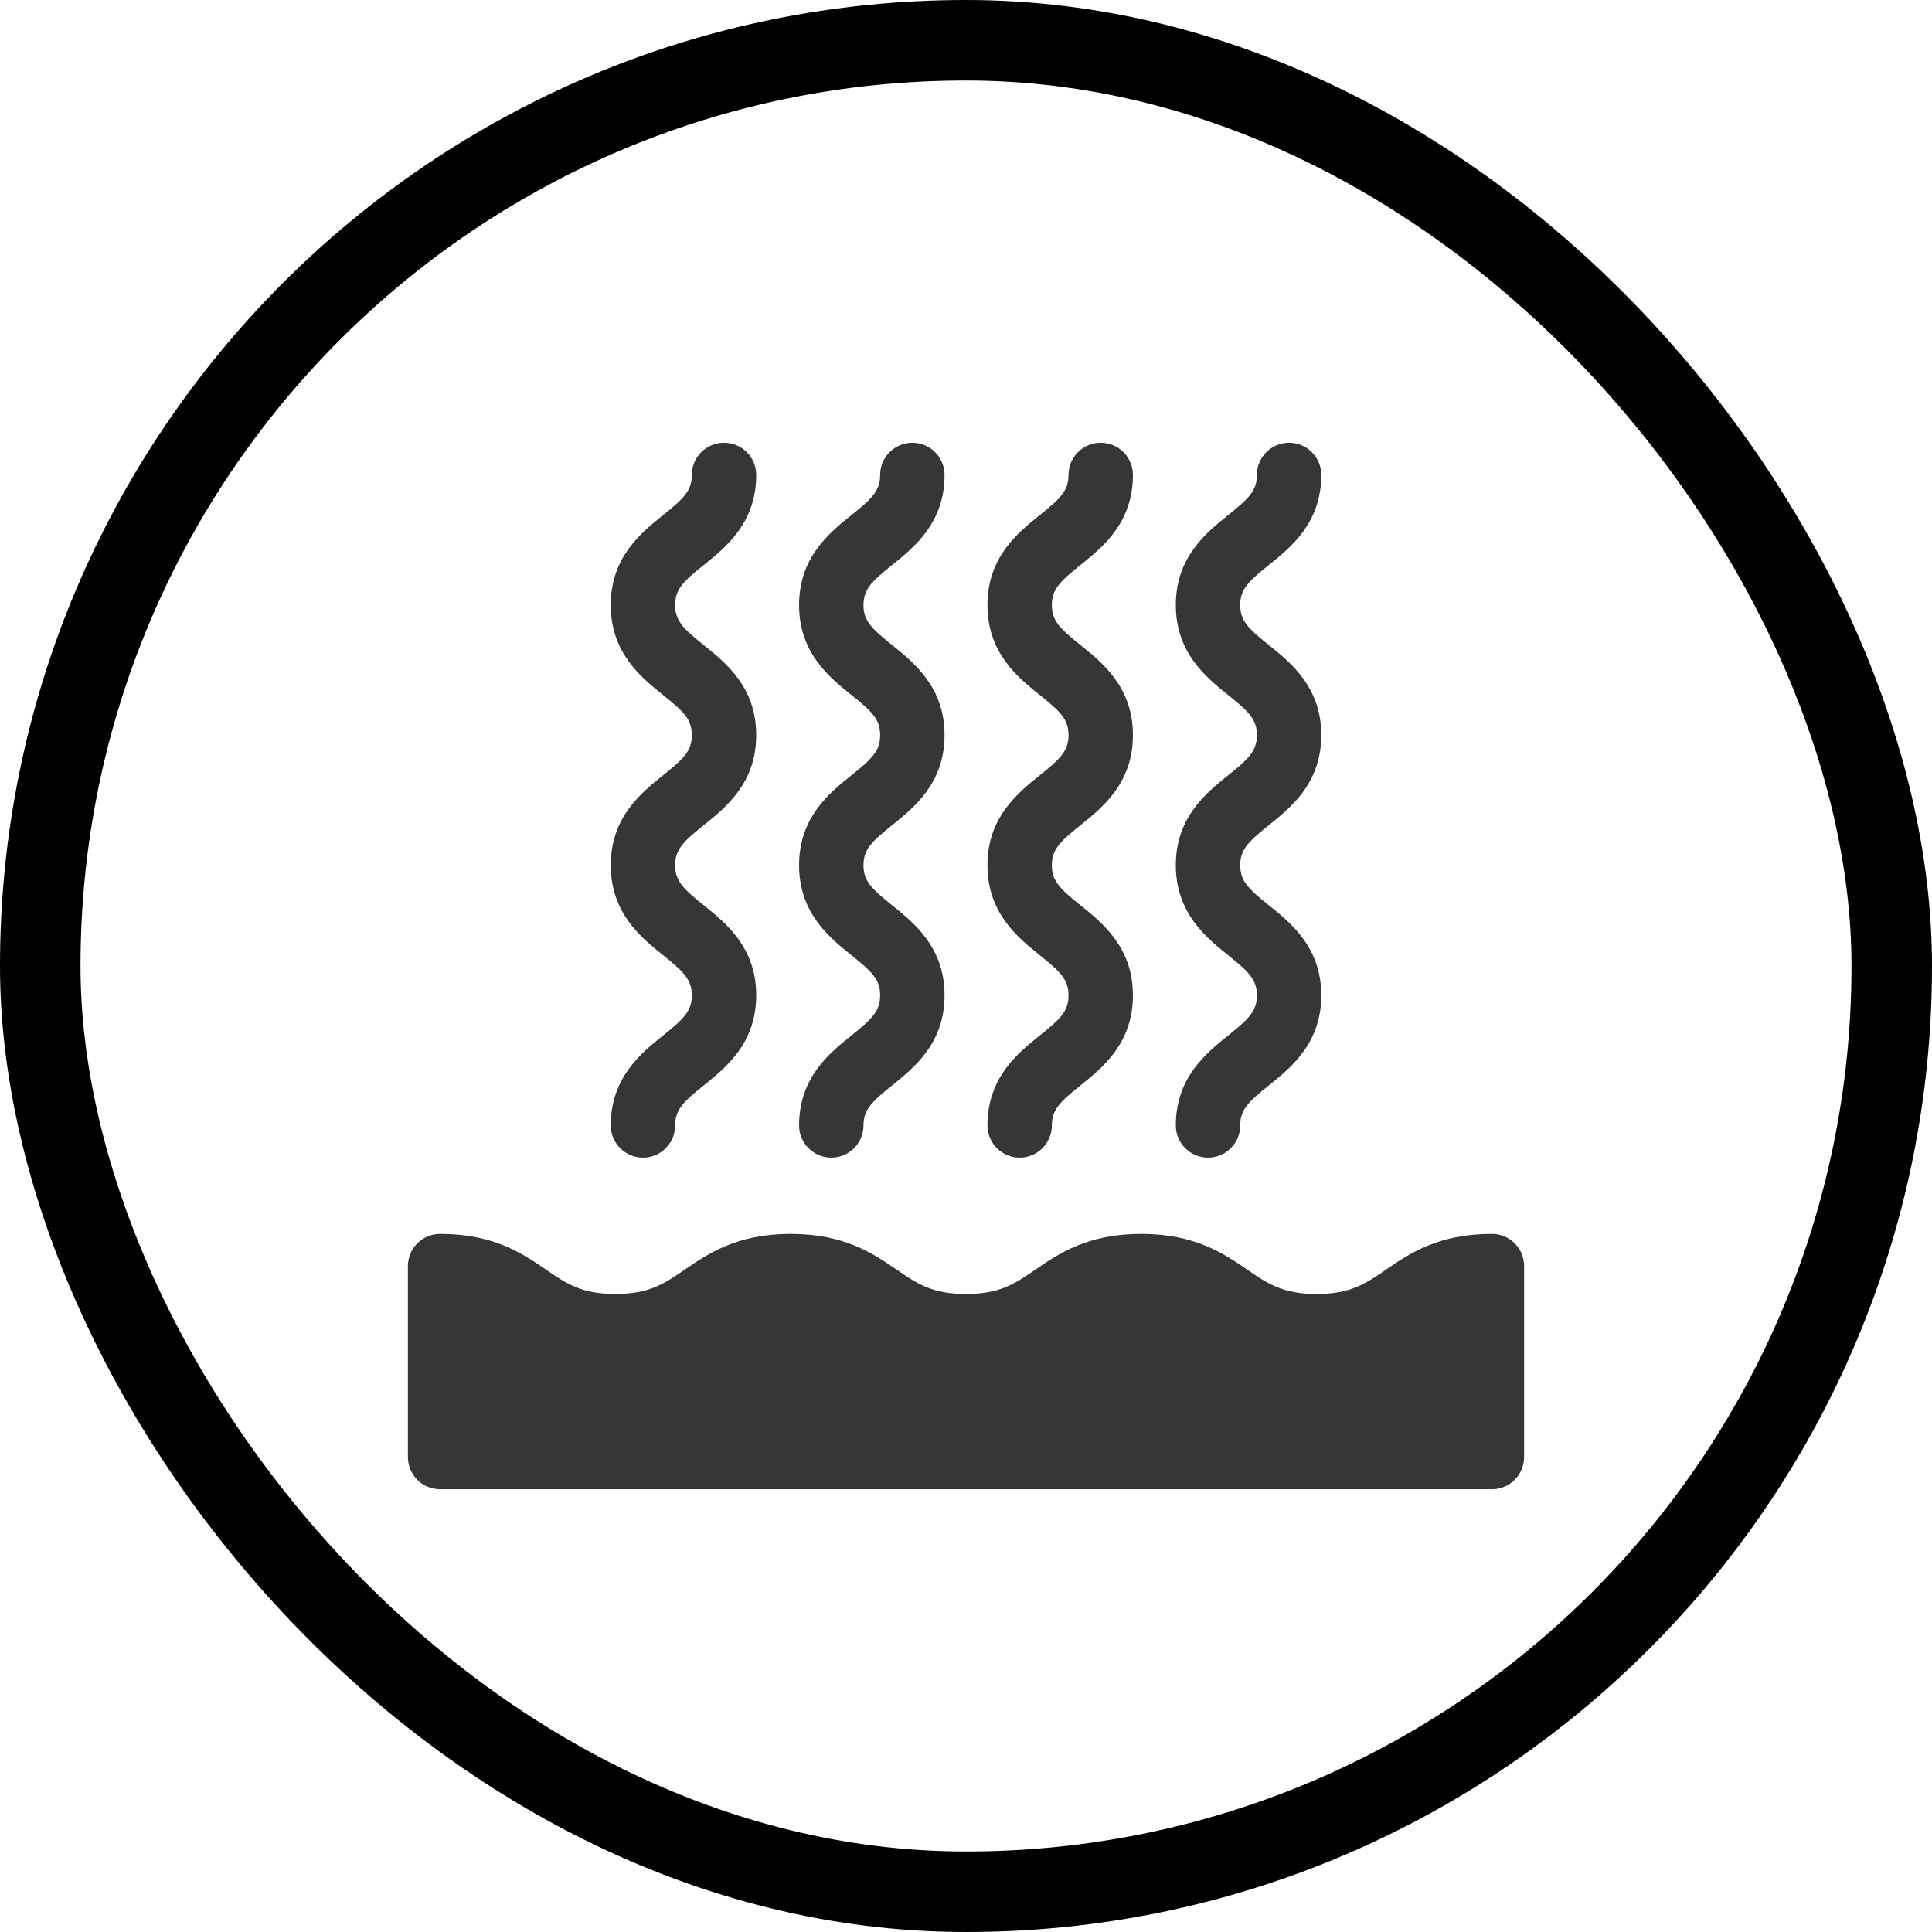
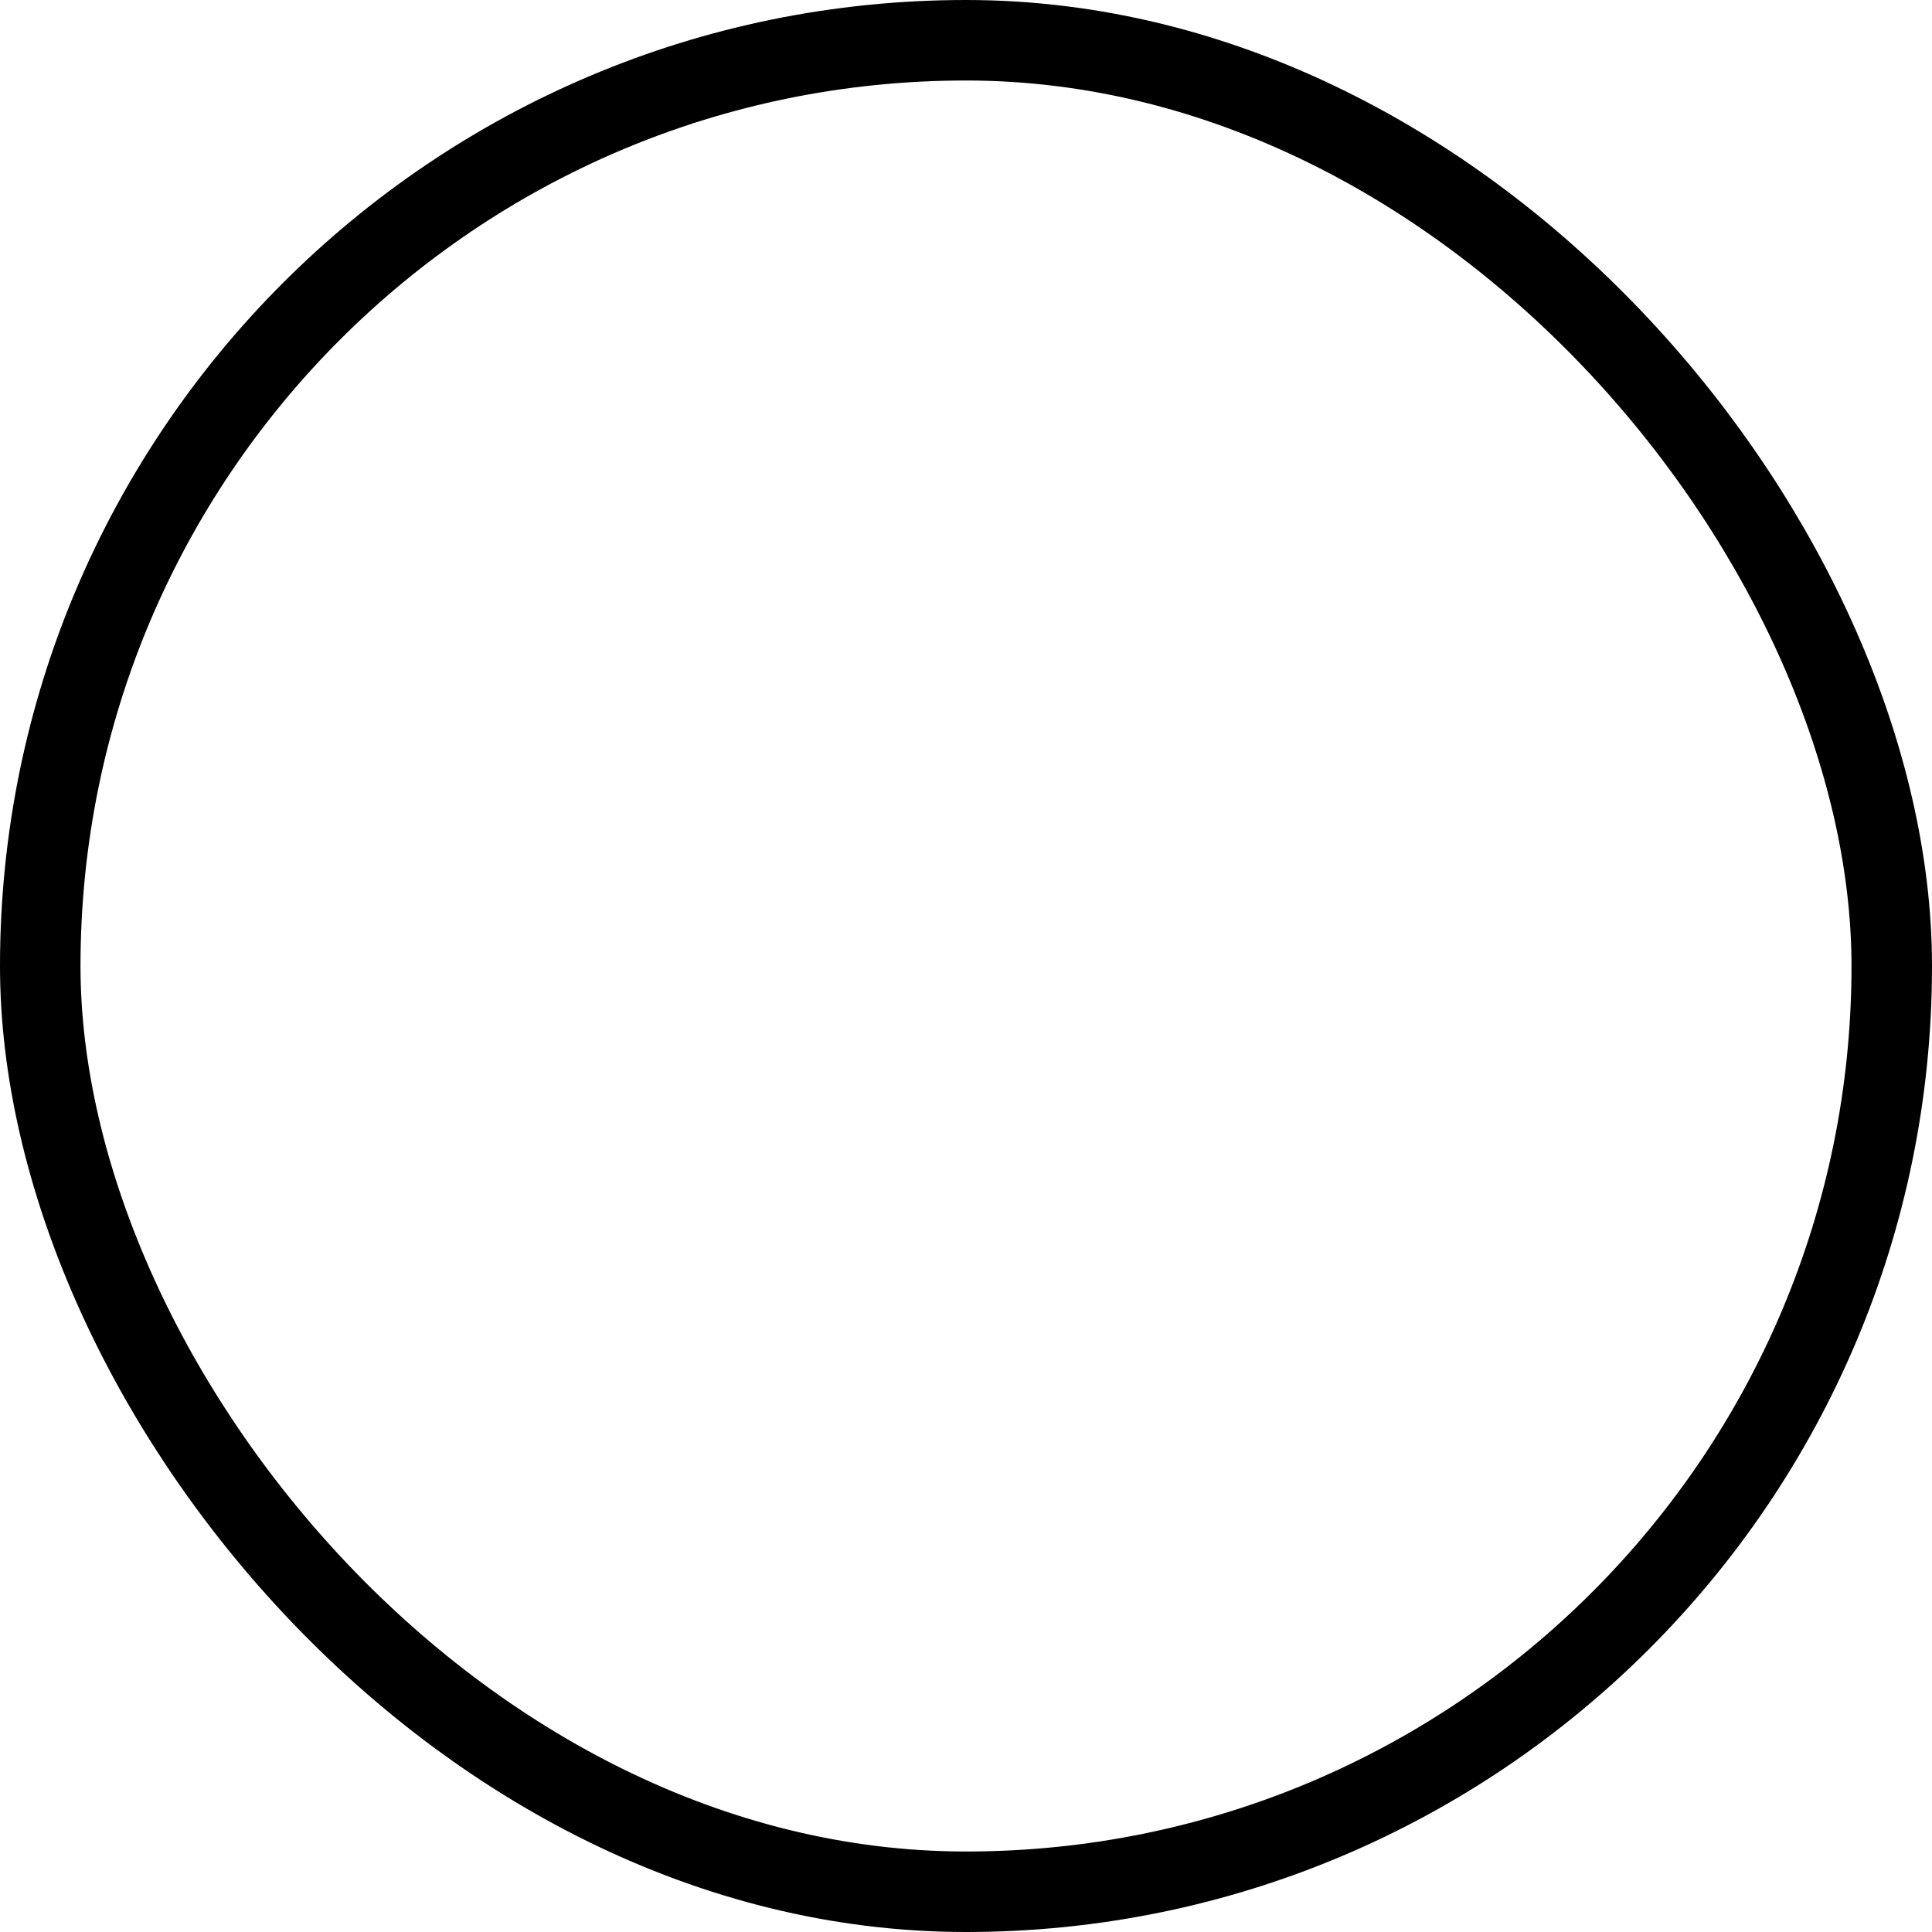
<svg xmlns="http://www.w3.org/2000/svg" fill="none" viewBox="0 0 48 48" height="48" width="48">
  <rect stroke-width="2" stroke="black" rx="23" height="46" width="46" y="1" x="1" />
-   <path fill="#363636" d="M37.066 37H10.934C10.492 37 10.134 36.642 10.134 36.2V31.456C10.134 31.014 10.492 30.656 10.934 30.656C12.271 30.656 12.988 31.148 13.564 31.543C14.077 31.895 14.448 32.149 15.289 32.149C16.13 32.149 16.501 31.895 17.014 31.543C17.591 31.148 18.308 30.656 19.644 30.656C20.981 30.656 21.698 31.148 22.275 31.543C22.788 31.895 23.159 32.149 24 32.149C24.841 32.149 25.212 31.895 25.725 31.543C26.301 31.148 27.018 30.656 28.355 30.656C29.692 30.656 30.409 31.148 30.985 31.543C31.499 31.895 31.87 32.149 32.711 32.149C33.552 32.149 33.923 31.895 34.436 31.543C35.013 31.148 35.73 30.656 37.066 30.656C37.508 30.656 37.866 31.014 37.866 31.456V36.2C37.866 36.642 37.508 37 37.066 37ZM15.974 28.761C15.532 28.761 15.174 28.403 15.174 27.961C15.174 26.77 15.929 26.164 16.48 25.721C16.994 25.309 17.188 25.117 17.188 24.729C17.188 24.341 16.994 24.149 16.48 23.737C15.929 23.294 15.174 22.688 15.174 21.497C15.174 20.305 15.929 19.699 16.48 19.257C16.994 18.844 17.188 18.652 17.188 18.264C17.188 17.877 16.994 17.684 16.48 17.272C15.929 16.83 15.174 16.224 15.174 15.032C15.174 13.84 15.929 13.235 16.48 12.792C16.994 12.38 17.188 12.188 17.188 11.8C17.188 11.358 17.546 11 17.988 11C18.43 11 18.788 11.358 18.788 11.8C18.788 12.992 18.033 13.598 17.481 14.04C16.968 14.452 16.774 14.644 16.774 15.032C16.774 15.42 16.968 15.612 17.481 16.024C18.033 16.467 18.788 17.073 18.788 18.264C18.788 19.456 18.033 20.062 17.481 20.504C16.968 20.917 16.774 21.109 16.774 21.497C16.774 21.884 16.968 22.077 17.481 22.489C18.033 22.931 18.788 23.537 18.788 24.729C18.788 25.921 18.033 26.527 17.481 26.969C16.968 27.381 16.774 27.574 16.774 27.961C16.774 28.403 16.416 28.761 15.974 28.761ZM20.654 28.761C20.212 28.761 19.853 28.403 19.853 27.961C19.853 26.77 20.608 26.164 21.16 25.721C21.673 25.309 21.867 25.117 21.867 24.729C21.867 24.341 21.673 24.149 21.16 23.737C20.608 23.294 19.853 22.688 19.853 21.497C19.853 20.305 20.608 19.699 21.16 19.257C21.673 18.844 21.867 18.652 21.867 18.264C21.867 17.877 21.673 17.684 21.16 17.272C20.608 16.83 19.853 16.224 19.853 15.032C19.853 13.84 20.608 13.235 21.16 12.792C21.673 12.38 21.867 12.188 21.867 11.8C21.867 11.358 22.226 11 22.667 11C23.109 11 23.467 11.358 23.467 11.8C23.467 12.992 22.712 13.598 22.161 14.04C21.648 14.452 21.453 14.644 21.453 15.032C21.453 15.42 21.648 15.612 22.161 16.024C22.712 16.467 23.467 17.073 23.467 18.264C23.467 19.456 22.712 20.062 22.161 20.504C21.648 20.917 21.453 21.109 21.453 21.497C21.453 21.884 21.648 22.077 22.161 22.489C22.712 22.931 23.467 23.537 23.467 24.729C23.467 25.921 22.712 26.527 22.161 26.969C21.648 27.381 21.453 27.574 21.453 27.961C21.453 28.403 21.095 28.761 20.654 28.761ZM25.333 28.761C24.892 28.761 24.533 28.403 24.533 27.961C24.533 26.77 25.288 26.164 25.839 25.721C26.353 25.309 26.547 25.117 26.547 24.729C26.547 24.341 26.353 24.149 25.839 23.737C25.288 23.294 24.533 22.688 24.533 21.497C24.533 20.305 25.288 19.699 25.839 19.257C26.353 18.844 26.547 18.652 26.547 18.264C26.547 17.877 26.353 17.684 25.839 17.272C25.288 16.83 24.533 16.224 24.533 15.032C24.533 13.84 25.288 13.235 25.839 12.792C26.353 12.38 26.547 12.188 26.547 11.8C26.547 11.358 26.905 11 27.347 11C27.789 11 28.147 11.358 28.147 11.8C28.147 12.992 27.392 13.598 26.841 14.04C26.327 14.452 26.133 14.644 26.133 15.032C26.133 15.42 26.327 15.612 26.841 16.024C27.392 16.467 28.147 17.073 28.147 18.264C28.147 19.456 27.392 20.062 26.841 20.504C26.327 20.917 26.133 21.109 26.133 21.497C26.133 21.884 26.327 22.077 26.841 22.489C27.392 22.931 28.147 23.537 28.147 24.729C28.147 25.921 27.392 26.527 26.841 26.969C26.327 27.381 26.133 27.574 26.133 27.961C26.133 28.403 25.775 28.761 25.333 28.761ZM30.013 28.761C29.571 28.761 29.213 28.403 29.213 27.961C29.213 26.77 29.968 26.164 30.519 25.721C31.033 25.309 31.227 25.117 31.227 24.729C31.227 24.341 31.033 24.149 30.519 23.737C29.968 23.294 29.213 22.688 29.213 21.497C29.213 20.305 29.968 19.699 30.519 19.257C31.033 18.844 31.227 18.652 31.227 18.264C31.227 17.877 31.033 17.684 30.519 17.272C29.968 16.83 29.213 16.224 29.213 15.032C29.213 13.84 29.968 13.235 30.519 12.792C31.033 12.38 31.227 12.188 31.227 11.8C31.227 11.358 31.585 11 32.027 11C32.468 11 32.827 11.358 32.827 11.8C32.827 12.992 32.072 13.598 31.521 14.04C31.007 14.452 30.813 14.644 30.813 15.032C30.813 15.42 31.007 15.612 31.521 16.024C32.072 16.467 32.827 17.073 32.827 18.264C32.827 19.456 32.072 20.062 31.521 20.504C31.007 20.917 30.813 21.109 30.813 21.497C30.813 21.884 31.007 22.077 31.521 22.489C32.072 22.931 32.827 23.537 32.827 24.729C32.827 25.921 32.072 26.527 31.521 26.969C31.007 27.381 30.813 27.574 30.813 27.961C30.813 28.403 30.455 28.761 30.013 28.761Z" />
</svg>